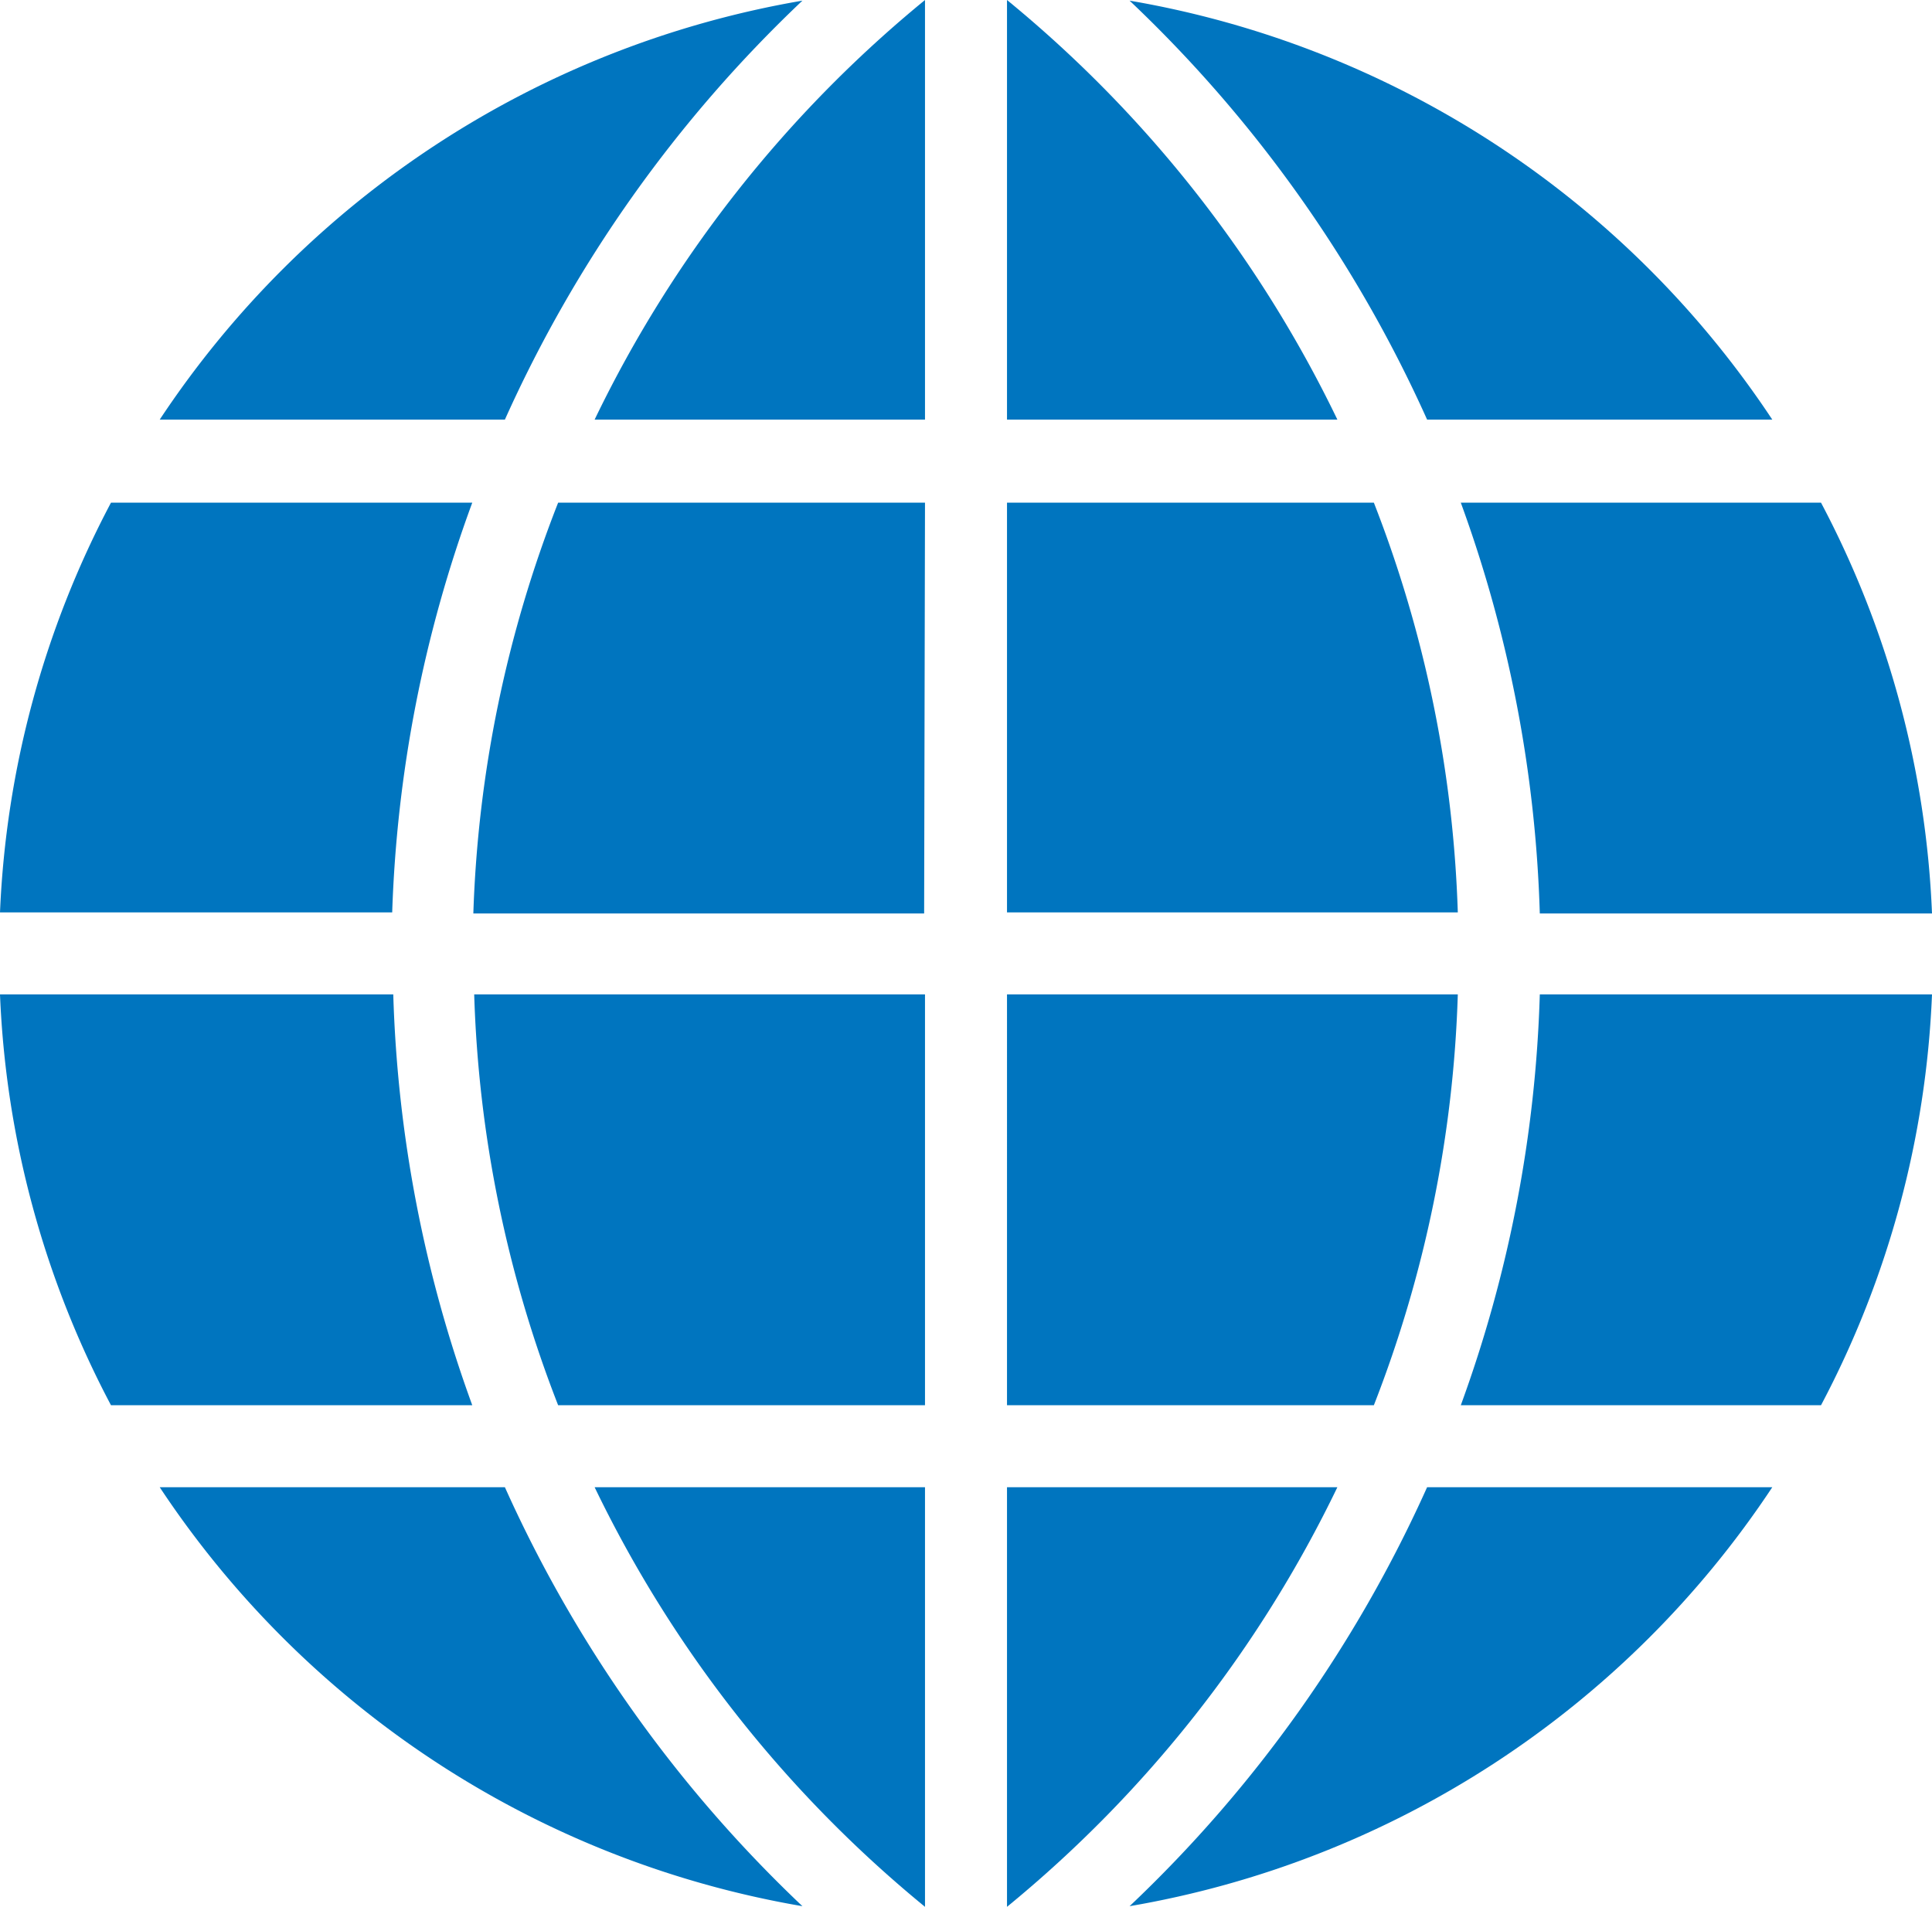
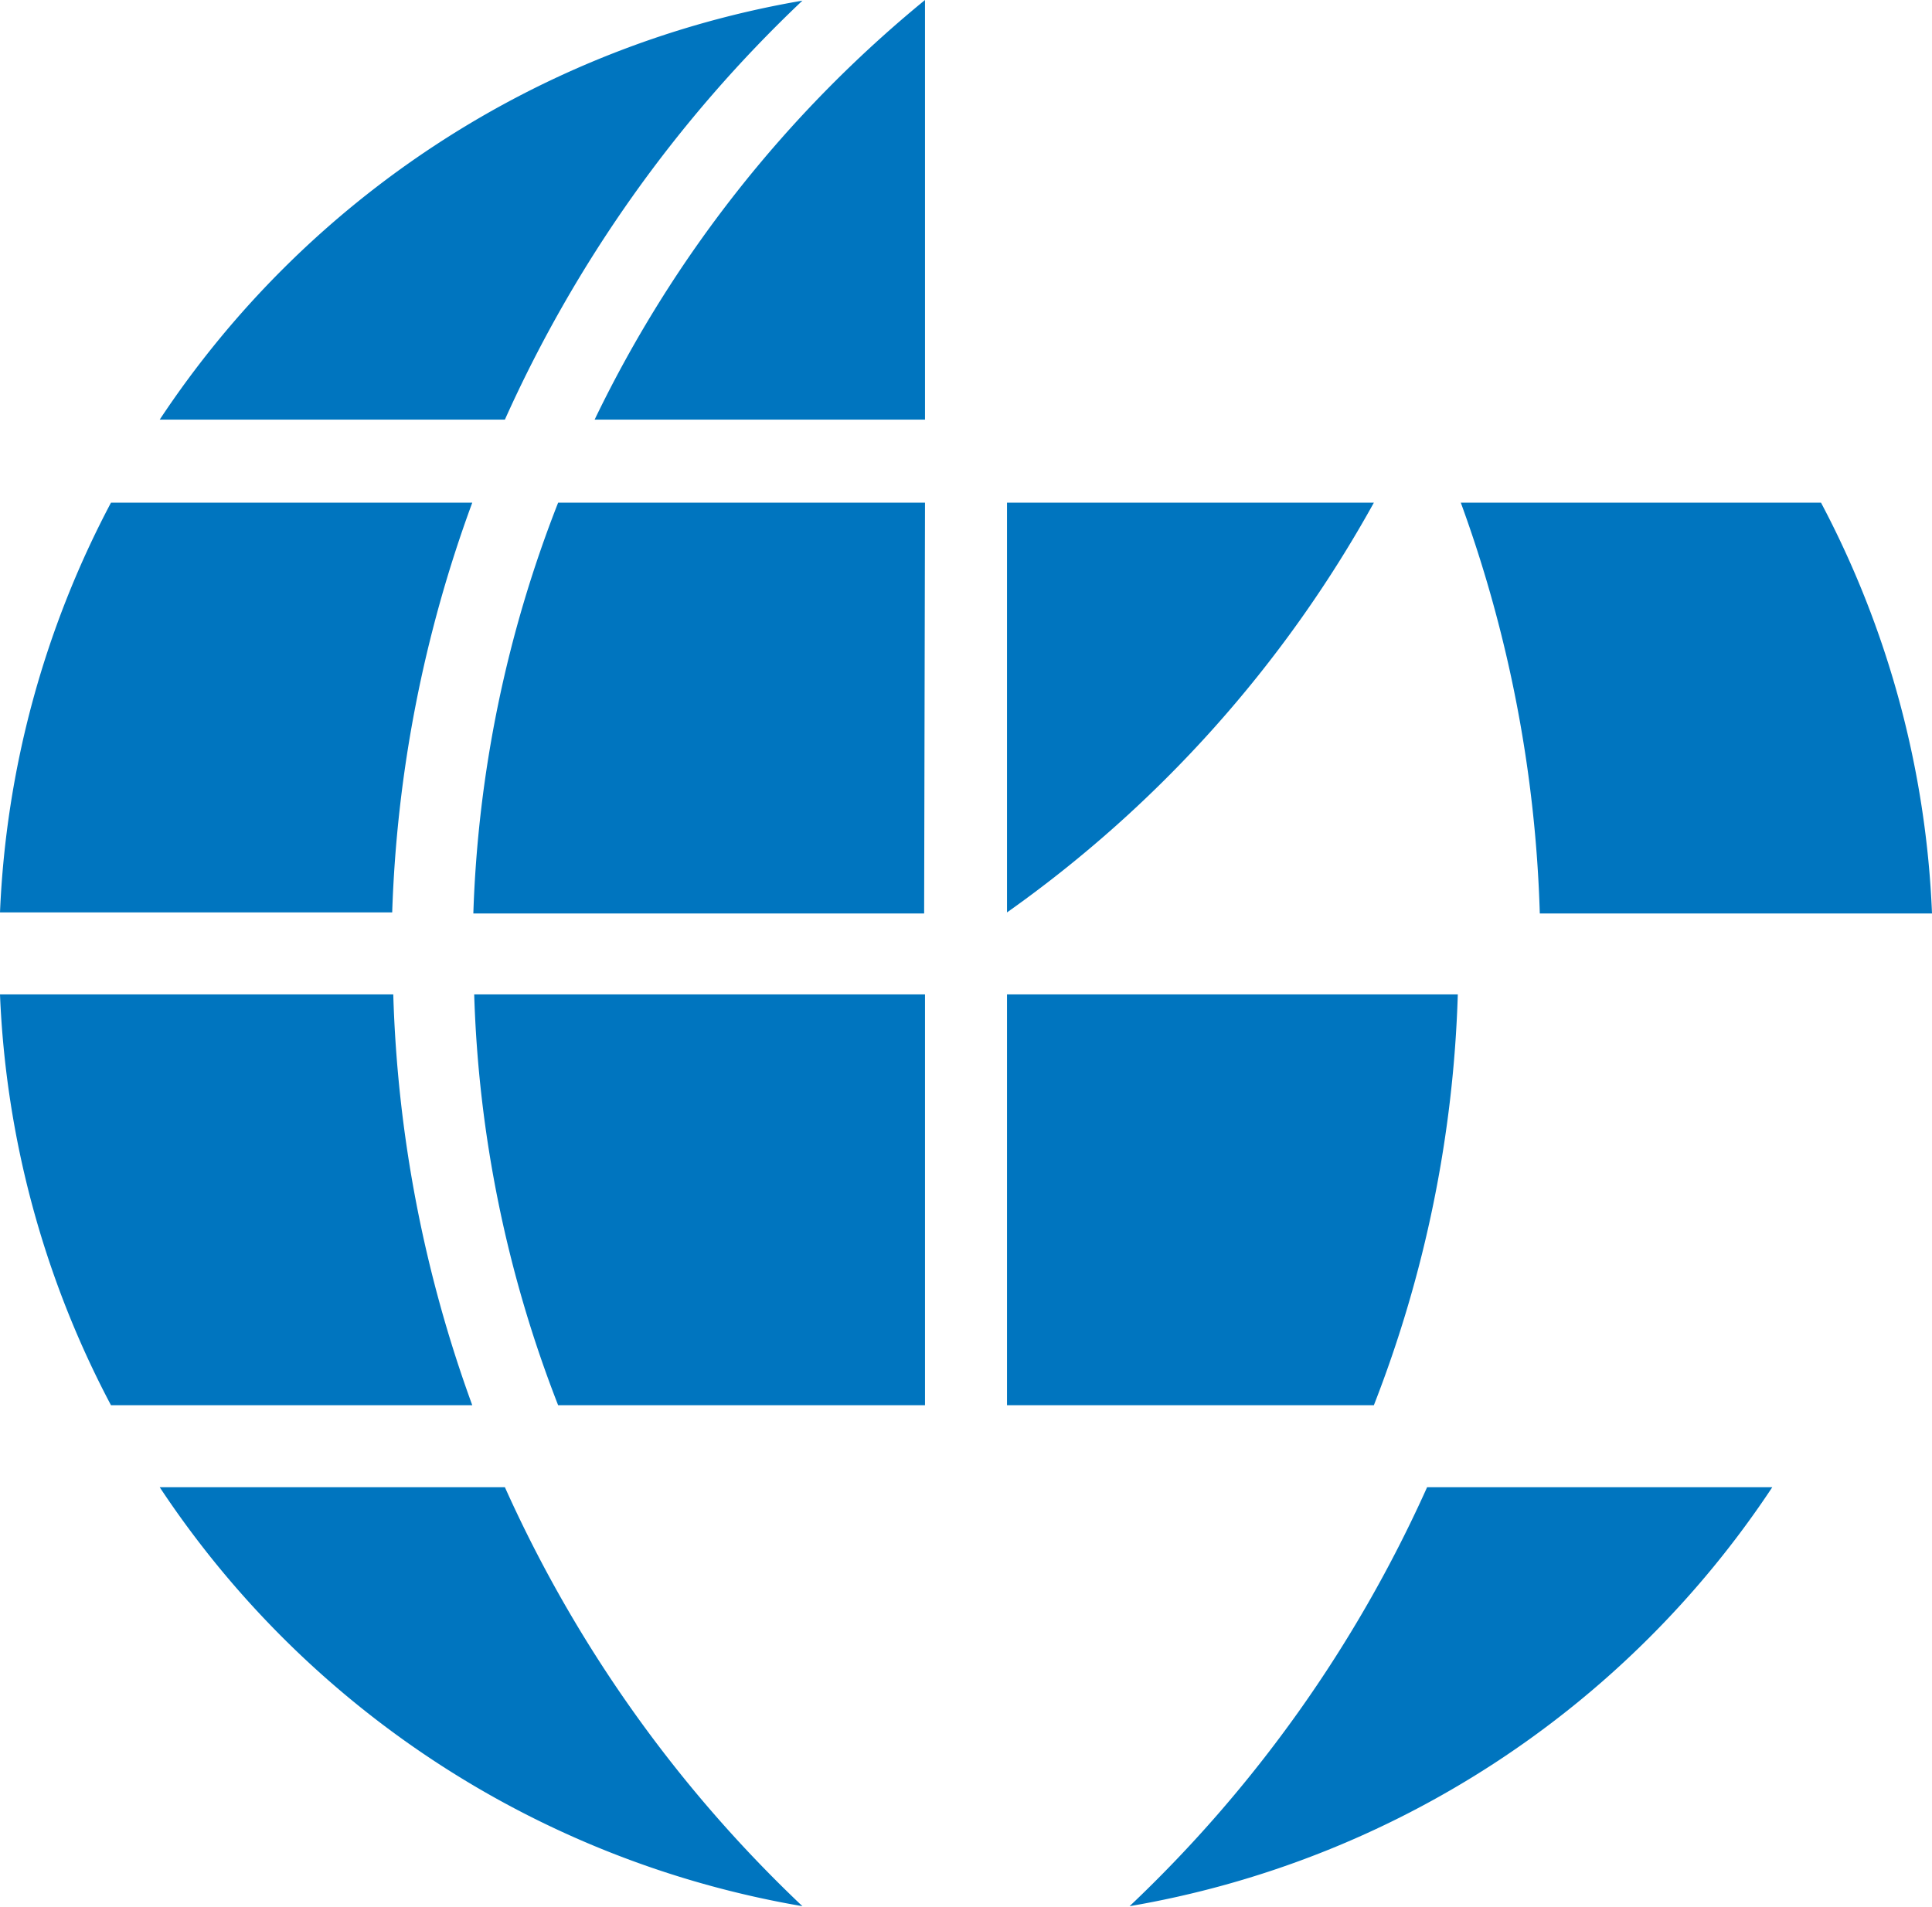
<svg xmlns="http://www.w3.org/2000/svg" id="Ebene_1" data-name="Ebene 1" viewBox="0 0 90 88.84">
  <defs>
    <style>.cls-1{fill:#0075bf;}</style>
  </defs>
  <path class="cls-1" d="M12.44,74.87A45,45,0,0,0,42.38,94.39,61.62,61.62,0,0,1,28.52,74.87Z" transform="translate(-5 -5.58)" />
-   <path class="cls-1" d="M57.62,5.61A61.62,61.62,0,0,1,71.48,25.13H87.56A45,45,0,0,0,57.62,5.61Z" transform="translate(-5 -5.58)" />
-   <path class="cls-1" d="M73.05,71.05H89.83A44.78,44.78,0,0,0,95,51.91H76.73A61,61,0,0,1,73.05,71.05Z" transform="translate(-5 -5.58)" />
  <path class="cls-1" d="M73.05,29a61,61,0,0,1,3.68,19.14H95A44.78,44.78,0,0,0,89.83,29Z" transform="translate(-5 -5.58)" />
-   <path class="cls-1" d="M51.91,94.42A57.54,57.54,0,0,0,67.3,74.87H51.91Z" transform="translate(-5 -5.58)" />
-   <path class="cls-1" d="M51.91,5.58V25.13H67.3A57.54,57.54,0,0,0,51.91,5.58Z" transform="translate(-5 -5.58)" />
-   <path class="cls-1" d="M51.91,29V48.09h21A57.4,57.4,0,0,0,69,29Z" transform="translate(-5 -5.58)" />
+   <path class="cls-1" d="M51.91,29V48.09A57.4,57.4,0,0,0,69,29Z" transform="translate(-5 -5.58)" />
  <path class="cls-1" d="M72.91,51.91h-21V71.05H69A57.4,57.4,0,0,0,72.91,51.91Z" transform="translate(-5 -5.58)" />
  <path class="cls-1" d="M10.17,71.05H27a61,61,0,0,1-3.68-19.14H5A44.78,44.78,0,0,0,10.17,71.05Z" transform="translate(-5 -5.58)" />
  <path class="cls-1" d="M12.44,25.13H28.52A61.62,61.62,0,0,1,42.38,5.61,45,45,0,0,0,12.44,25.13Z" transform="translate(-5 -5.58)" />
  <path class="cls-1" d="M48.09,5.58A57.54,57.54,0,0,0,32.7,25.13H48.09Z" transform="translate(-5 -5.58)" />
  <path class="cls-1" d="M5,48.09H23.27A61,61,0,0,1,27,29H10.17A44.78,44.78,0,0,0,5,48.09Z" transform="translate(-5 -5.58)" />
  <path class="cls-1" d="M87.56,74.87H71.48A61.62,61.62,0,0,1,57.62,94.39,45,45,0,0,0,87.56,74.87Z" transform="translate(-5 -5.58)" />
  <path class="cls-1" d="M48.09,51.91h-21A57.4,57.4,0,0,0,31,71.05H48.09Z" transform="translate(-5 -5.58)" />
  <path class="cls-1" d="M48.09,29H31a57.4,57.4,0,0,0-3.95,19.14h21Z" transform="translate(-5 -5.58)" />
-   <path class="cls-1" d="M48.09,94.42V74.87H32.7A57.54,57.54,0,0,0,48.09,94.42Z" transform="translate(-5 -5.58)" />
</svg>